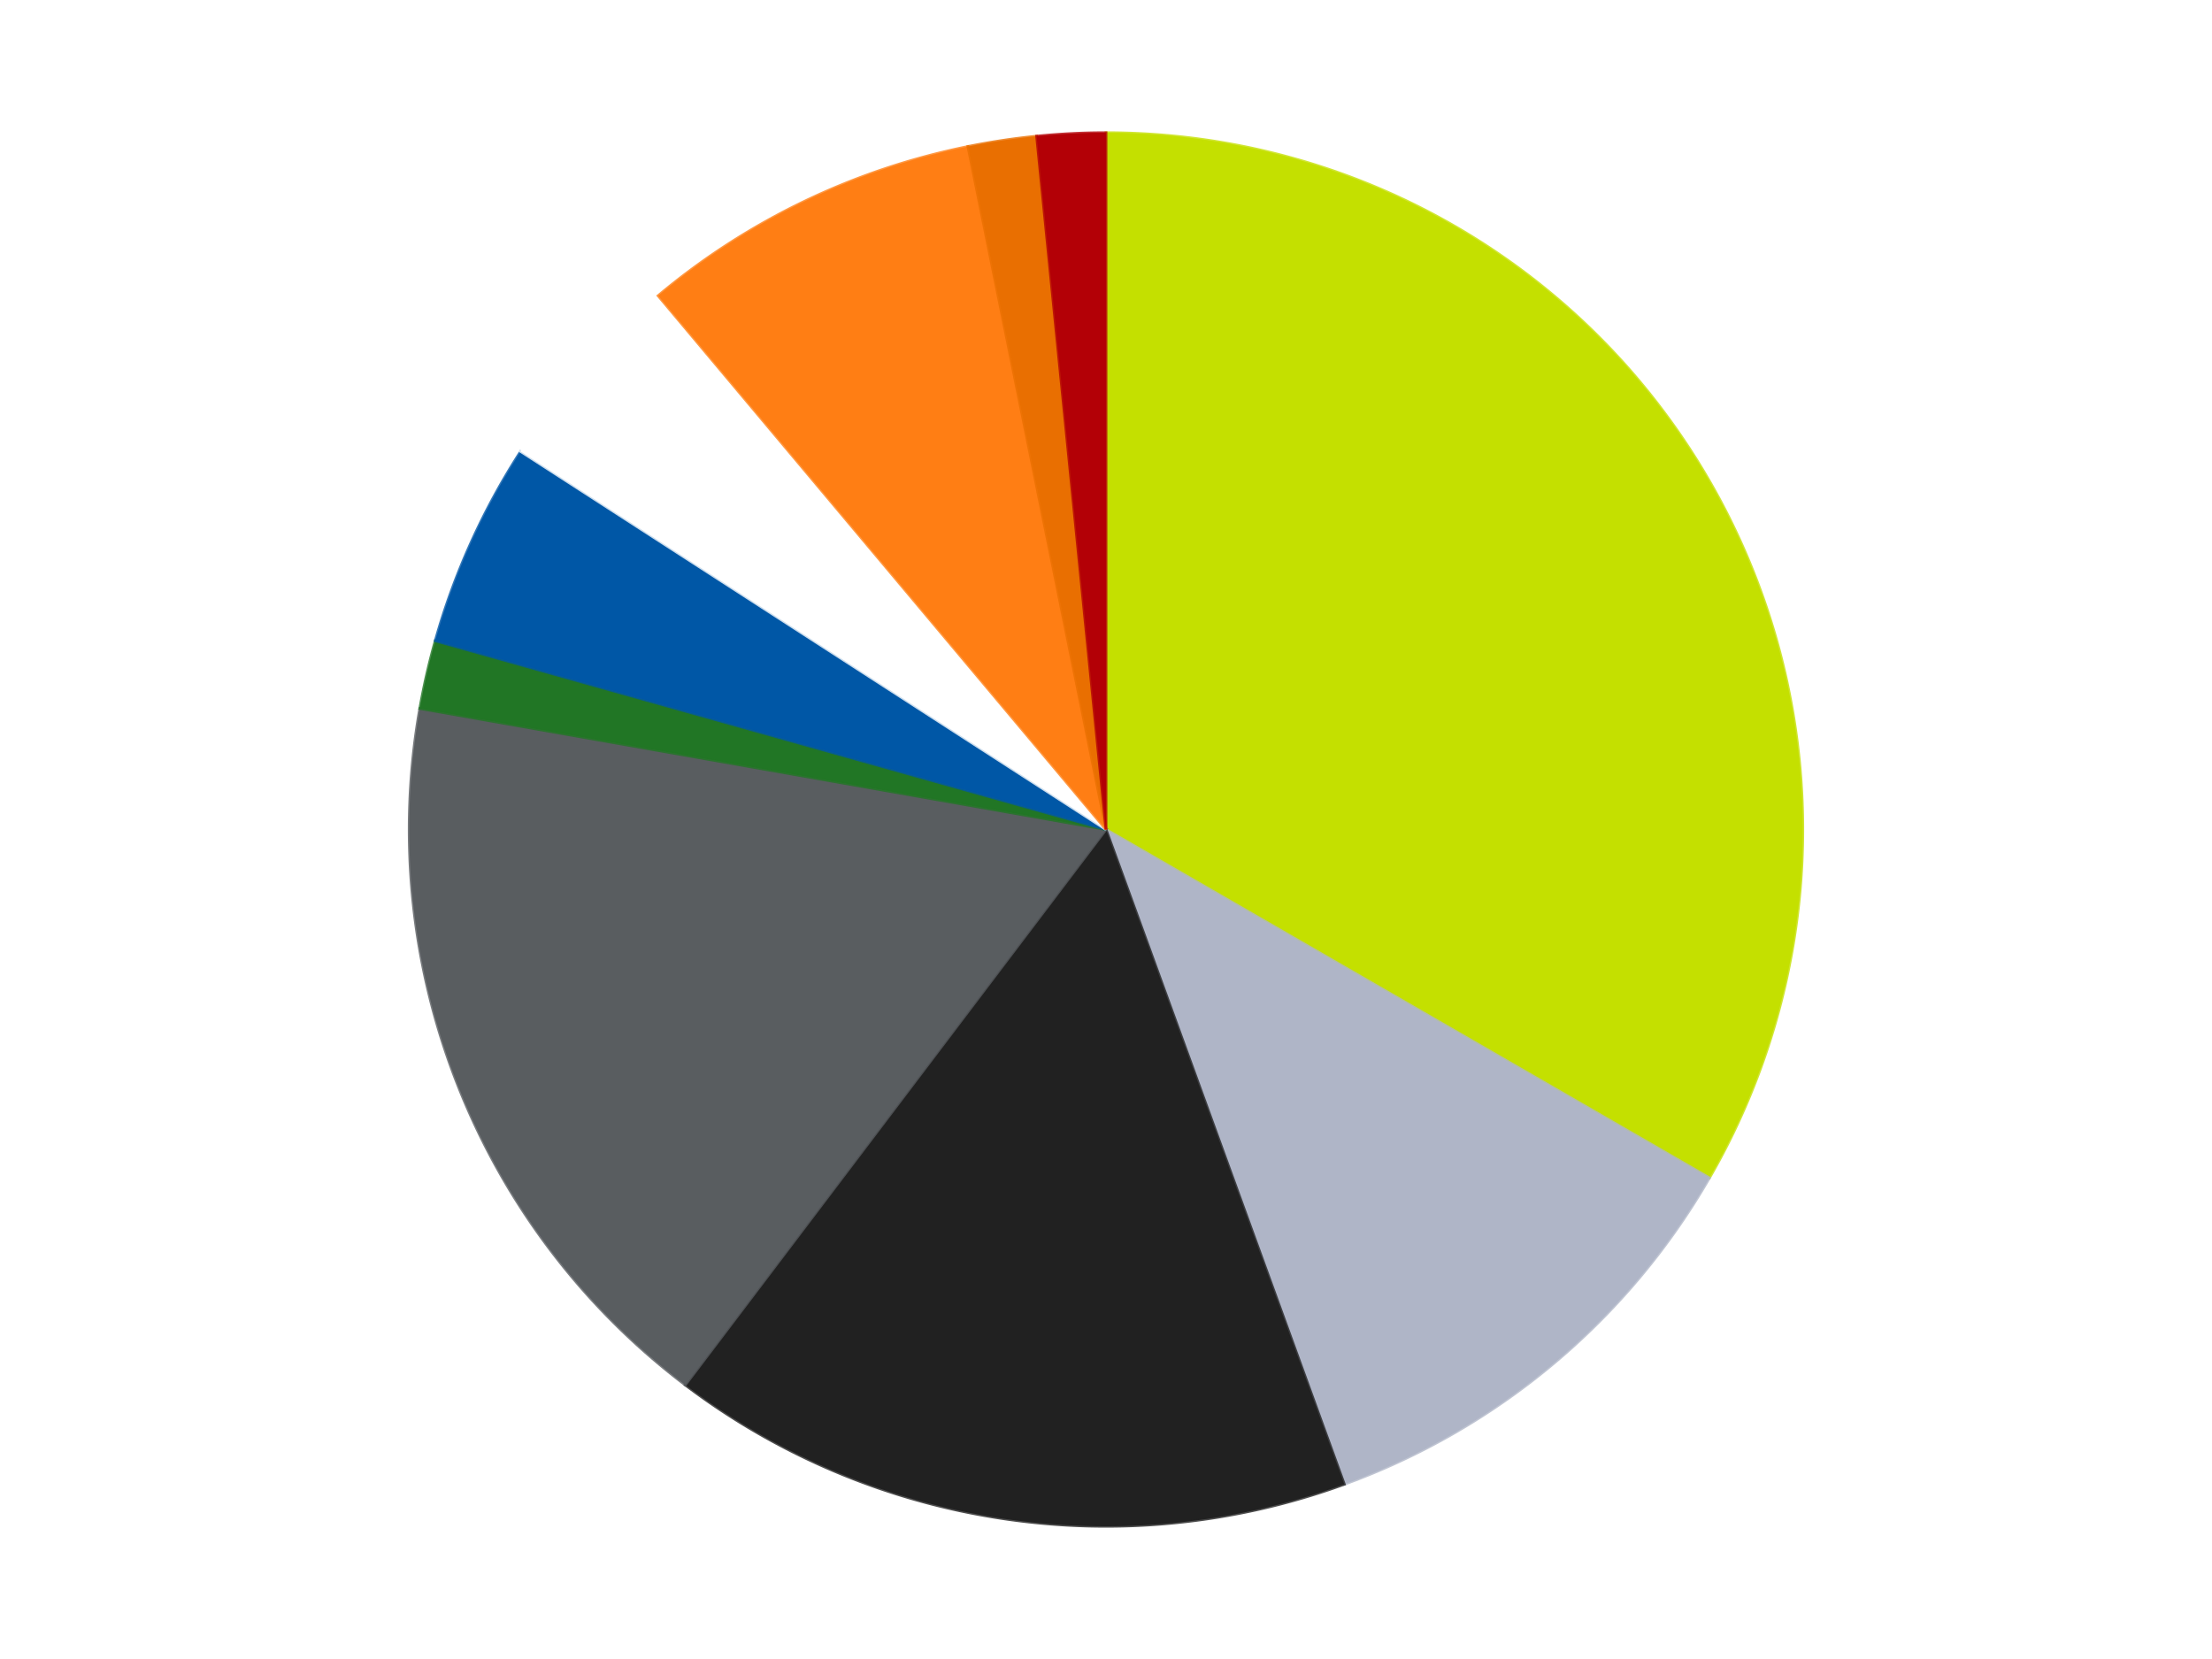
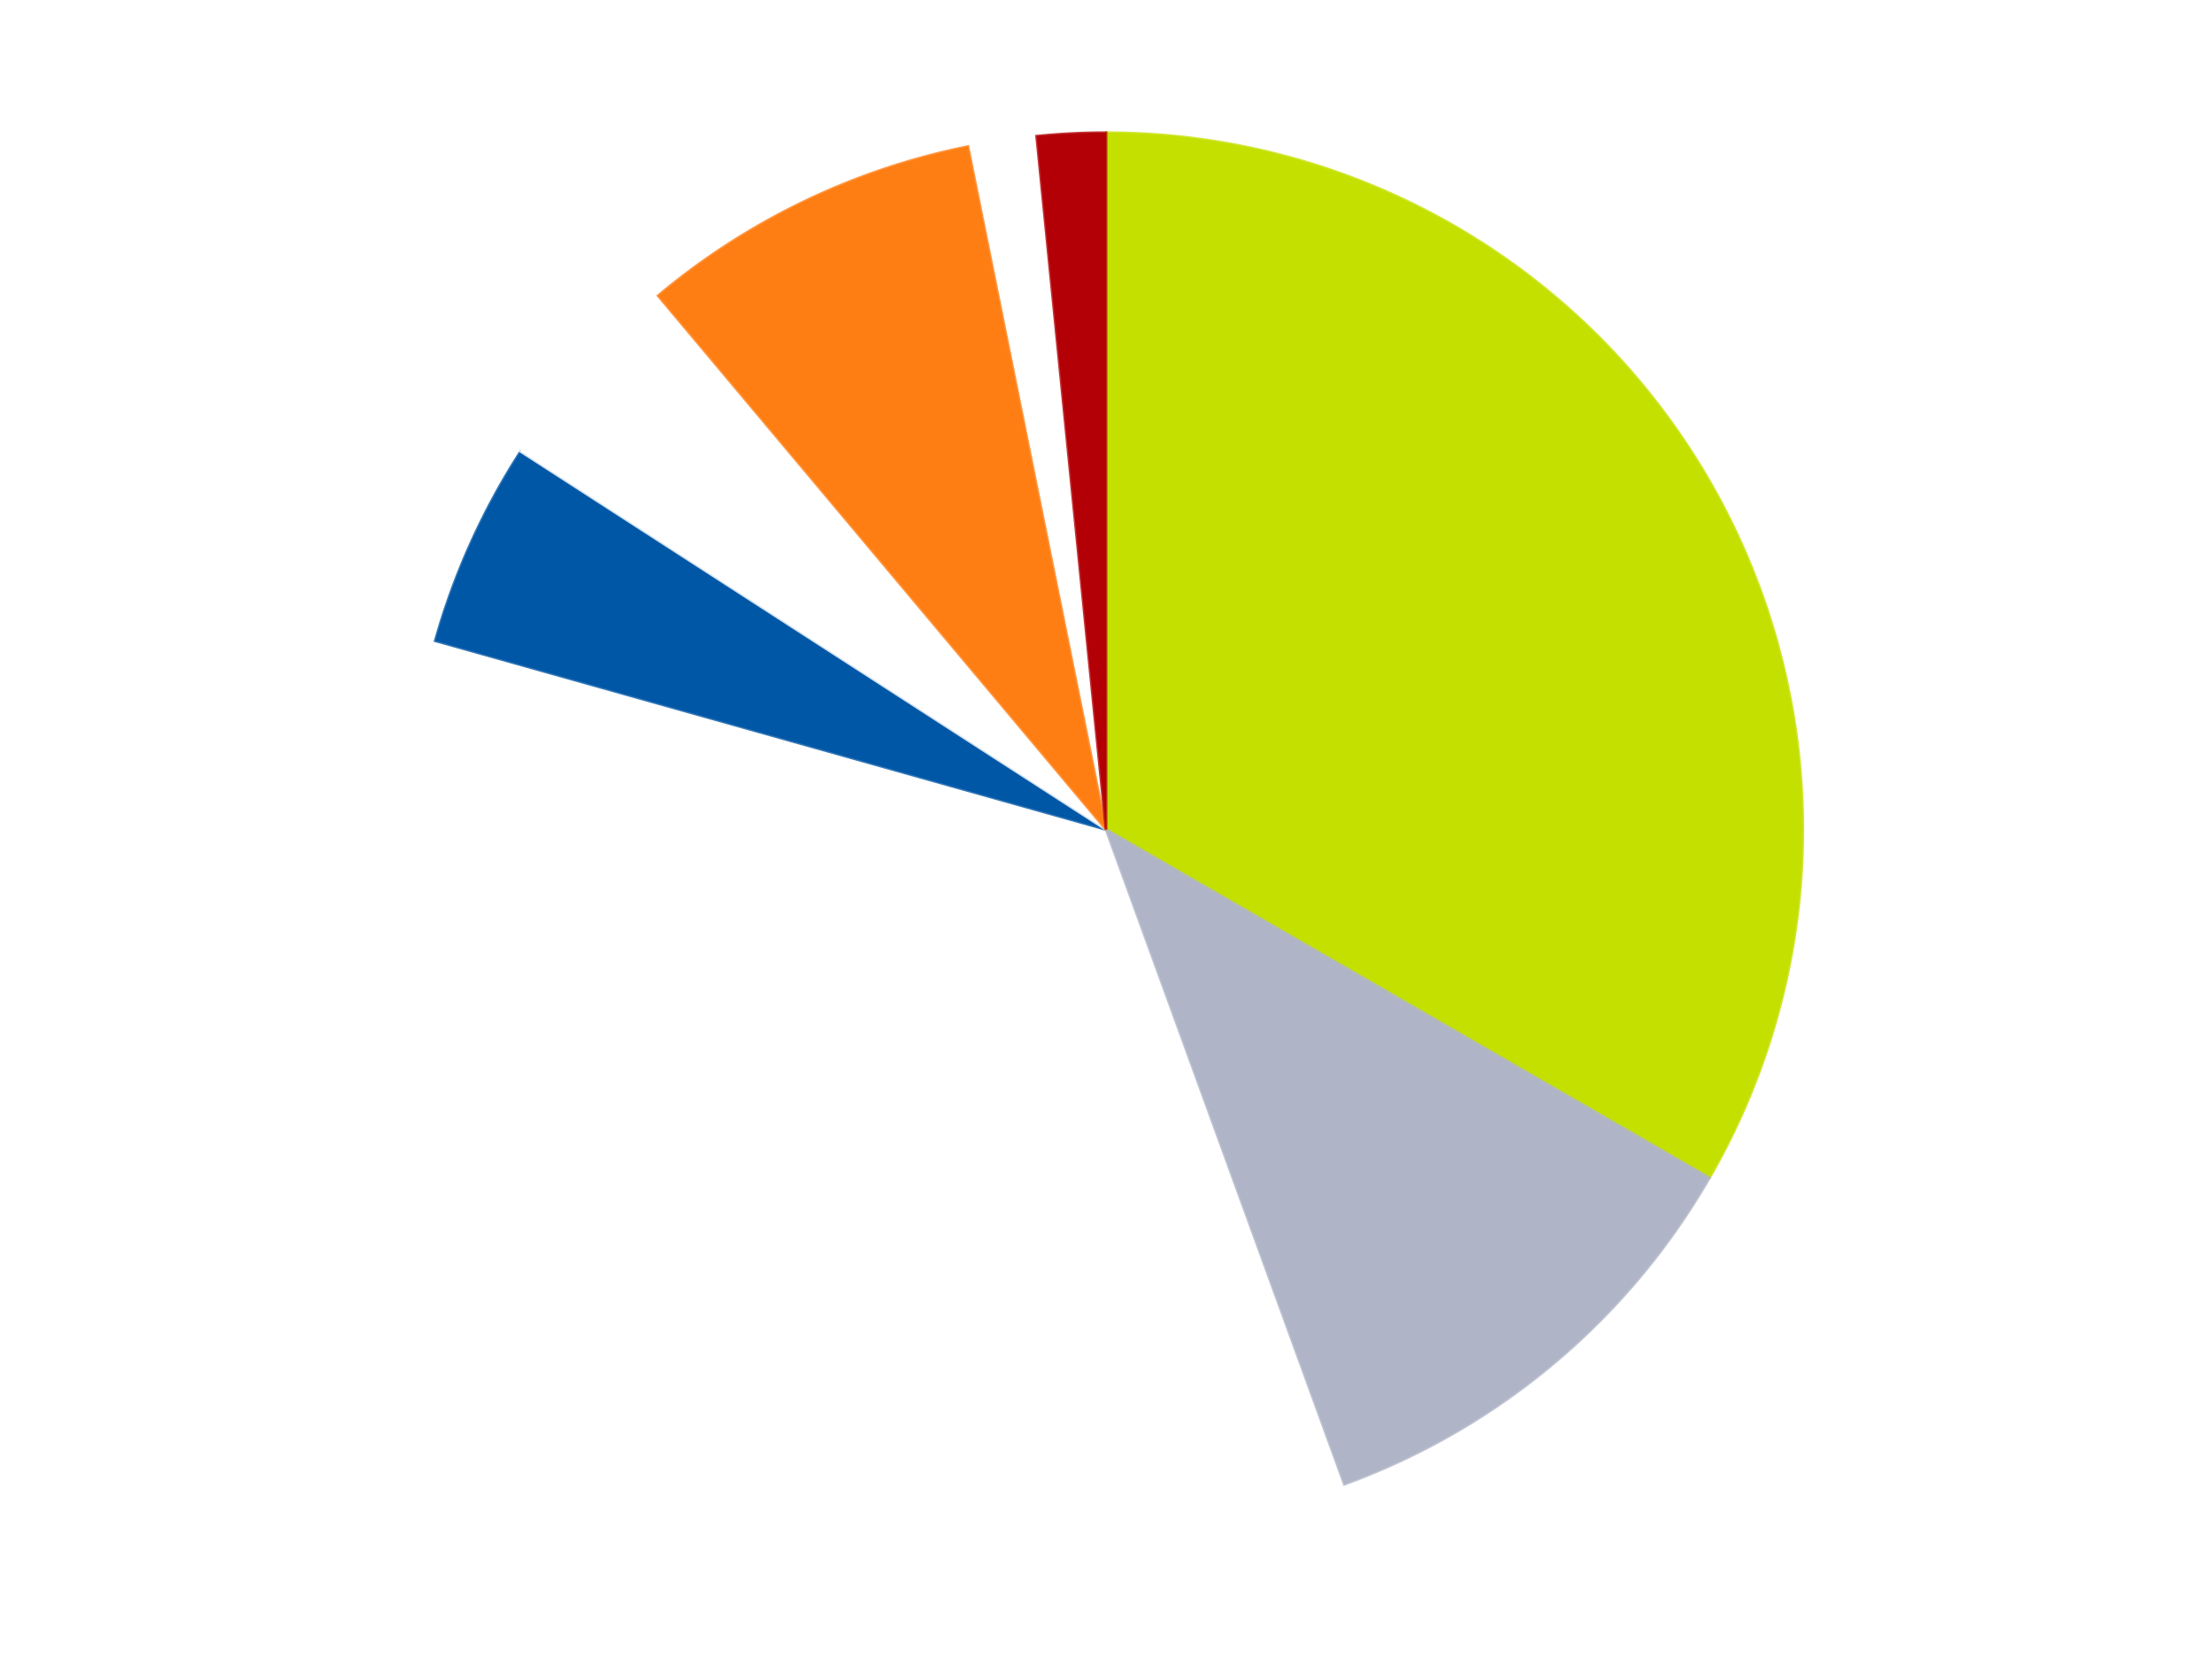
<svg xmlns="http://www.w3.org/2000/svg" xmlns:xlink="http://www.w3.org/1999/xlink" id="chart-f8fca713-1e8c-4f33-916d-b93c510d74b7" class="pygal-chart" viewBox="0 0 800 600">
  <defs>
    <style type="text/css">#chart-f8fca713-1e8c-4f33-916d-b93c510d74b7{-webkit-user-select:none;-webkit-font-smoothing:antialiased;font-family:Consolas,"Liberation Mono",Menlo,Courier,monospace}#chart-f8fca713-1e8c-4f33-916d-b93c510d74b7 .title{font-family:Consolas,"Liberation Mono",Menlo,Courier,monospace;font-size:16px}#chart-f8fca713-1e8c-4f33-916d-b93c510d74b7 .legends .legend text{font-family:Consolas,"Liberation Mono",Menlo,Courier,monospace;font-size:14px}#chart-f8fca713-1e8c-4f33-916d-b93c510d74b7 .axis text{font-family:Consolas,"Liberation Mono",Menlo,Courier,monospace;font-size:10px}#chart-f8fca713-1e8c-4f33-916d-b93c510d74b7 .axis text.major{font-family:Consolas,"Liberation Mono",Menlo,Courier,monospace;font-size:10px}#chart-f8fca713-1e8c-4f33-916d-b93c510d74b7 .text-overlay text.value{font-family:Consolas,"Liberation Mono",Menlo,Courier,monospace;font-size:16px}#chart-f8fca713-1e8c-4f33-916d-b93c510d74b7 .text-overlay text.label{font-family:Consolas,"Liberation Mono",Menlo,Courier,monospace;font-size:10px}#chart-f8fca713-1e8c-4f33-916d-b93c510d74b7 .tooltip{font-family:Consolas,"Liberation Mono",Menlo,Courier,monospace;font-size:14px}#chart-f8fca713-1e8c-4f33-916d-b93c510d74b7 text.no_data{font-family:Consolas,"Liberation Mono",Menlo,Courier,monospace;font-size:64px}
#chart-f8fca713-1e8c-4f33-916d-b93c510d74b7{background-color:transparent}#chart-f8fca713-1e8c-4f33-916d-b93c510d74b7 path,#chart-f8fca713-1e8c-4f33-916d-b93c510d74b7 line,#chart-f8fca713-1e8c-4f33-916d-b93c510d74b7 rect,#chart-f8fca713-1e8c-4f33-916d-b93c510d74b7 circle{-webkit-transition:150ms;-moz-transition:150ms;transition:150ms}#chart-f8fca713-1e8c-4f33-916d-b93c510d74b7 .graph &gt; .background{fill:transparent}#chart-f8fca713-1e8c-4f33-916d-b93c510d74b7 .plot &gt; .background{fill:transparent}#chart-f8fca713-1e8c-4f33-916d-b93c510d74b7 .graph{fill:rgba(0,0,0,.87)}#chart-f8fca713-1e8c-4f33-916d-b93c510d74b7 text.no_data{fill:rgba(0,0,0,1)}#chart-f8fca713-1e8c-4f33-916d-b93c510d74b7 .title{fill:rgba(0,0,0,1)}#chart-f8fca713-1e8c-4f33-916d-b93c510d74b7 .legends .legend text{fill:rgba(0,0,0,.87)}#chart-f8fca713-1e8c-4f33-916d-b93c510d74b7 .legends .legend:hover text{fill:rgba(0,0,0,1)}#chart-f8fca713-1e8c-4f33-916d-b93c510d74b7 .axis .line{stroke:rgba(0,0,0,1)}#chart-f8fca713-1e8c-4f33-916d-b93c510d74b7 .axis .guide.line{stroke:rgba(0,0,0,.54)}#chart-f8fca713-1e8c-4f33-916d-b93c510d74b7 .axis .major.line{stroke:rgba(0,0,0,.87)}#chart-f8fca713-1e8c-4f33-916d-b93c510d74b7 .axis text.major{fill:rgba(0,0,0,1)}#chart-f8fca713-1e8c-4f33-916d-b93c510d74b7 .axis.y .guides:hover .guide.line,#chart-f8fca713-1e8c-4f33-916d-b93c510d74b7 .line-graph .axis.x .guides:hover .guide.line,#chart-f8fca713-1e8c-4f33-916d-b93c510d74b7 .stackedline-graph .axis.x .guides:hover .guide.line,#chart-f8fca713-1e8c-4f33-916d-b93c510d74b7 .xy-graph .axis.x .guides:hover .guide.line{stroke:rgba(0,0,0,1)}#chart-f8fca713-1e8c-4f33-916d-b93c510d74b7 .axis .guides:hover text{fill:rgba(0,0,0,1)}#chart-f8fca713-1e8c-4f33-916d-b93c510d74b7 .reactive{fill-opacity:1.0;stroke-opacity:.8;stroke-width:1}#chart-f8fca713-1e8c-4f33-916d-b93c510d74b7 .ci{stroke:rgba(0,0,0,.87)}#chart-f8fca713-1e8c-4f33-916d-b93c510d74b7 .reactive.active,#chart-f8fca713-1e8c-4f33-916d-b93c510d74b7 .active .reactive{fill-opacity:0.6;stroke-opacity:.9;stroke-width:4}#chart-f8fca713-1e8c-4f33-916d-b93c510d74b7 .ci .reactive.active{stroke-width:1.5}#chart-f8fca713-1e8c-4f33-916d-b93c510d74b7 .series text{fill:rgba(0,0,0,1)}#chart-f8fca713-1e8c-4f33-916d-b93c510d74b7 .tooltip rect{fill:transparent;stroke:rgba(0,0,0,1);-webkit-transition:opacity 150ms;-moz-transition:opacity 150ms;transition:opacity 150ms}#chart-f8fca713-1e8c-4f33-916d-b93c510d74b7 .tooltip .label{fill:rgba(0,0,0,.87)}#chart-f8fca713-1e8c-4f33-916d-b93c510d74b7 .tooltip .label{fill:rgba(0,0,0,.87)}#chart-f8fca713-1e8c-4f33-916d-b93c510d74b7 .tooltip .legend{font-size:.8em;fill:rgba(0,0,0,.54)}#chart-f8fca713-1e8c-4f33-916d-b93c510d74b7 .tooltip .x_label{font-size:.6em;fill:rgba(0,0,0,1)}#chart-f8fca713-1e8c-4f33-916d-b93c510d74b7 .tooltip .xlink{font-size:.5em;text-decoration:underline}#chart-f8fca713-1e8c-4f33-916d-b93c510d74b7 .tooltip .value{font-size:1.5em}#chart-f8fca713-1e8c-4f33-916d-b93c510d74b7 .bound{font-size:.5em}#chart-f8fca713-1e8c-4f33-916d-b93c510d74b7 .max-value{font-size:.75em;fill:rgba(0,0,0,.54)}#chart-f8fca713-1e8c-4f33-916d-b93c510d74b7 .map-element{fill:transparent;stroke:rgba(0,0,0,.54) !important}#chart-f8fca713-1e8c-4f33-916d-b93c510d74b7 .map-element .reactive{fill-opacity:inherit;stroke-opacity:inherit}#chart-f8fca713-1e8c-4f33-916d-b93c510d74b7 .color-0,#chart-f8fca713-1e8c-4f33-916d-b93c510d74b7 .color-0 a:visited{stroke:#F44336;fill:#F44336}#chart-f8fca713-1e8c-4f33-916d-b93c510d74b7 .color-1,#chart-f8fca713-1e8c-4f33-916d-b93c510d74b7 .color-1 a:visited{stroke:#3F51B5;fill:#3F51B5}#chart-f8fca713-1e8c-4f33-916d-b93c510d74b7 .color-2,#chart-f8fca713-1e8c-4f33-916d-b93c510d74b7 .color-2 a:visited{stroke:#009688;fill:#009688}#chart-f8fca713-1e8c-4f33-916d-b93c510d74b7 .color-3,#chart-f8fca713-1e8c-4f33-916d-b93c510d74b7 .color-3 a:visited{stroke:#FFC107;fill:#FFC107}#chart-f8fca713-1e8c-4f33-916d-b93c510d74b7 .color-4,#chart-f8fca713-1e8c-4f33-916d-b93c510d74b7 .color-4 a:visited{stroke:#FF5722;fill:#FF5722}#chart-f8fca713-1e8c-4f33-916d-b93c510d74b7 .color-5,#chart-f8fca713-1e8c-4f33-916d-b93c510d74b7 .color-5 a:visited{stroke:#9C27B0;fill:#9C27B0}#chart-f8fca713-1e8c-4f33-916d-b93c510d74b7 .color-6,#chart-f8fca713-1e8c-4f33-916d-b93c510d74b7 .color-6 a:visited{stroke:#03A9F4;fill:#03A9F4}#chart-f8fca713-1e8c-4f33-916d-b93c510d74b7 .color-7,#chart-f8fca713-1e8c-4f33-916d-b93c510d74b7 .color-7 a:visited{stroke:#8BC34A;fill:#8BC34A}#chart-f8fca713-1e8c-4f33-916d-b93c510d74b7 .color-8,#chart-f8fca713-1e8c-4f33-916d-b93c510d74b7 .color-8 a:visited{stroke:#FF9800;fill:#FF9800}#chart-f8fca713-1e8c-4f33-916d-b93c510d74b7 .color-9,#chart-f8fca713-1e8c-4f33-916d-b93c510d74b7 .color-9 a:visited{stroke:#E91E63;fill:#E91E63}#chart-f8fca713-1e8c-4f33-916d-b93c510d74b7 .text-overlay .color-0 text{fill:black}#chart-f8fca713-1e8c-4f33-916d-b93c510d74b7 .text-overlay .color-1 text{fill:black}#chart-f8fca713-1e8c-4f33-916d-b93c510d74b7 .text-overlay .color-2 text{fill:black}#chart-f8fca713-1e8c-4f33-916d-b93c510d74b7 .text-overlay .color-3 text{fill:black}#chart-f8fca713-1e8c-4f33-916d-b93c510d74b7 .text-overlay .color-4 text{fill:black}#chart-f8fca713-1e8c-4f33-916d-b93c510d74b7 .text-overlay .color-5 text{fill:black}#chart-f8fca713-1e8c-4f33-916d-b93c510d74b7 .text-overlay .color-6 text{fill:black}#chart-f8fca713-1e8c-4f33-916d-b93c510d74b7 .text-overlay .color-7 text{fill:black}#chart-f8fca713-1e8c-4f33-916d-b93c510d74b7 .text-overlay .color-8 text{fill:black}#chart-f8fca713-1e8c-4f33-916d-b93c510d74b7 .text-overlay .color-9 text{fill:black}
#chart-f8fca713-1e8c-4f33-916d-b93c510d74b7 text.no_data{text-anchor:middle}#chart-f8fca713-1e8c-4f33-916d-b93c510d74b7 .guide.line{fill:none}#chart-f8fca713-1e8c-4f33-916d-b93c510d74b7 .centered{text-anchor:middle}#chart-f8fca713-1e8c-4f33-916d-b93c510d74b7 .title{text-anchor:middle}#chart-f8fca713-1e8c-4f33-916d-b93c510d74b7 .legends .legend text{fill-opacity:1}#chart-f8fca713-1e8c-4f33-916d-b93c510d74b7 .axis.x text{text-anchor:middle}#chart-f8fca713-1e8c-4f33-916d-b93c510d74b7 .axis.x:not(.web) text[transform]{text-anchor:start}#chart-f8fca713-1e8c-4f33-916d-b93c510d74b7 .axis.x:not(.web) text[transform].backwards{text-anchor:end}#chart-f8fca713-1e8c-4f33-916d-b93c510d74b7 .axis.y text{text-anchor:end}#chart-f8fca713-1e8c-4f33-916d-b93c510d74b7 .axis.y text[transform].backwards{text-anchor:start}#chart-f8fca713-1e8c-4f33-916d-b93c510d74b7 .axis.y2 text{text-anchor:start}#chart-f8fca713-1e8c-4f33-916d-b93c510d74b7 .axis.y2 text[transform].backwards{text-anchor:end}#chart-f8fca713-1e8c-4f33-916d-b93c510d74b7 .axis .guide.line{stroke-dasharray:4,4;stroke:black}#chart-f8fca713-1e8c-4f33-916d-b93c510d74b7 .axis .major.guide.line{stroke-dasharray:6,6;stroke:black}#chart-f8fca713-1e8c-4f33-916d-b93c510d74b7 .horizontal .axis.y .guide.line,#chart-f8fca713-1e8c-4f33-916d-b93c510d74b7 .horizontal .axis.y2 .guide.line,#chart-f8fca713-1e8c-4f33-916d-b93c510d74b7 .vertical .axis.x .guide.line{opacity:0}#chart-f8fca713-1e8c-4f33-916d-b93c510d74b7 .horizontal .axis.always_show .guide.line,#chart-f8fca713-1e8c-4f33-916d-b93c510d74b7 .vertical .axis.always_show .guide.line{opacity:1 !important}#chart-f8fca713-1e8c-4f33-916d-b93c510d74b7 .axis.y .guides:hover .guide.line,#chart-f8fca713-1e8c-4f33-916d-b93c510d74b7 .axis.y2 .guides:hover .guide.line,#chart-f8fca713-1e8c-4f33-916d-b93c510d74b7 .axis.x .guides:hover .guide.line{opacity:1}#chart-f8fca713-1e8c-4f33-916d-b93c510d74b7 .axis .guides:hover text{opacity:1}#chart-f8fca713-1e8c-4f33-916d-b93c510d74b7 .nofill{fill:none}#chart-f8fca713-1e8c-4f33-916d-b93c510d74b7 .subtle-fill{fill-opacity:.2}#chart-f8fca713-1e8c-4f33-916d-b93c510d74b7 .dot{stroke-width:1px;fill-opacity:1;stroke-opacity:1}#chart-f8fca713-1e8c-4f33-916d-b93c510d74b7 .dot.active{stroke-width:5px}#chart-f8fca713-1e8c-4f33-916d-b93c510d74b7 .dot.negative{fill:transparent}#chart-f8fca713-1e8c-4f33-916d-b93c510d74b7 text,#chart-f8fca713-1e8c-4f33-916d-b93c510d74b7 tspan{stroke:none !important}#chart-f8fca713-1e8c-4f33-916d-b93c510d74b7 .series text.active{opacity:1}#chart-f8fca713-1e8c-4f33-916d-b93c510d74b7 .tooltip rect{fill-opacity:.95;stroke-width:.5}#chart-f8fca713-1e8c-4f33-916d-b93c510d74b7 .tooltip text{fill-opacity:1}#chart-f8fca713-1e8c-4f33-916d-b93c510d74b7 .showable{visibility:hidden}#chart-f8fca713-1e8c-4f33-916d-b93c510d74b7 .showable.shown{visibility:visible}#chart-f8fca713-1e8c-4f33-916d-b93c510d74b7 .gauge-background{fill:rgba(229,229,229,1);stroke:none}#chart-f8fca713-1e8c-4f33-916d-b93c510d74b7 .bg-lines{stroke:transparent;stroke-width:2px}</style>
    <script type="text/javascript">window.pygal = window.pygal || {};window.pygal.config = window.pygal.config || {};window.pygal.config['f8fca713-1e8c-4f33-916d-b93c510d74b7'] = {"allow_interruptions": false, "box_mode": "extremes", "classes": ["pygal-chart"], "css": ["file://style.css", "file://graph.css"], "defs": [], "disable_xml_declaration": false, "dots_size": 2.5, "dynamic_print_values": false, "explicit_size": false, "fill": false, "force_uri_protocol": "https", "formatter": null, "half_pie": false, "height": 600, "include_x_axis": false, "inner_radius": 0, "interpolate": null, "interpolation_parameters": {}, "interpolation_precision": 250, "inverse_y_axis": false, "js": ["//kozea.github.io/pygal.js/2.0.x/pygal-tooltips.min.js"], "legend_at_bottom": false, "legend_at_bottom_columns": null, "legend_box_size": 12, "logarithmic": false, "margin": 20, "margin_bottom": null, "margin_left": null, "margin_right": null, "margin_top": null, "max_scale": 16, "min_scale": 4, "missing_value_fill_truncation": "x", "no_data_text": "No data", "no_prefix": false, "order_min": null, "pretty_print": false, "print_labels": false, "print_values": false, "print_values_position": "center", "print_zeroes": true, "range": null, "rounded_bars": null, "secondary_range": null, "show_dots": true, "show_legend": false, "show_minor_x_labels": true, "show_minor_y_labels": true, "show_only_major_dots": false, "show_x_guides": false, "show_x_labels": true, "show_y_guides": true, "show_y_labels": true, "spacing": 10, "stack_from_top": false, "strict": false, "stroke": true, "stroke_style": null, "style": {"background": "transparent", "ci_colors": [], "colors": ["#F44336", "#3F51B5", "#009688", "#FFC107", "#FF5722", "#9C27B0", "#03A9F4", "#8BC34A", "#FF9800", "#E91E63", "#2196F3", "#4CAF50", "#FFEB3B", "#673AB7", "#00BCD4", "#CDDC39", "#9E9E9E", "#607D8B"], "dot_opacity": "1", "font_family": "Consolas, \"Liberation Mono\", Menlo, Courier, monospace", "foreground": "rgba(0, 0, 0, .87)", "foreground_strong": "rgba(0, 0, 0, 1)", "foreground_subtle": "rgba(0, 0, 0, .54)", "guide_stroke_color": "black", "guide_stroke_dasharray": "4,4", "label_font_family": "Consolas, \"Liberation Mono\", Menlo, Courier, monospace", "label_font_size": 10, "legend_font_family": "Consolas, \"Liberation Mono\", Menlo, Courier, monospace", "legend_font_size": 14, "major_guide_stroke_color": "black", "major_guide_stroke_dasharray": "6,6", "major_label_font_family": "Consolas, \"Liberation Mono\", Menlo, Courier, monospace", "major_label_font_size": 10, "no_data_font_family": "Consolas, \"Liberation Mono\", Menlo, Courier, monospace", "no_data_font_size": 64, "opacity": "1.0", "opacity_hover": "0.6", "plot_background": "transparent", "stroke_opacity": ".8", "stroke_opacity_hover": ".9", "stroke_width": "1", "stroke_width_hover": "4", "title_font_family": "Consolas, \"Liberation Mono\", Menlo, Courier, monospace", "title_font_size": 16, "tooltip_font_family": "Consolas, \"Liberation Mono\", Menlo, Courier, monospace", "tooltip_font_size": 14, "transition": "150ms", "value_background": "rgba(229, 229, 229, 1)", "value_colors": [], "value_font_family": "Consolas, \"Liberation Mono\", Menlo, Courier, monospace", "value_font_size": 16, "value_label_font_family": "Consolas, \"Liberation Mono\", Menlo, Courier, monospace", "value_label_font_size": 10}, "title": null, "tooltip_border_radius": 0, "tooltip_fancy_mode": true, "truncate_label": null, "truncate_legend": null, "width": 800, "x_label_rotation": 0, "x_labels": null, "x_labels_major": null, "x_labels_major_count": null, "x_labels_major_every": null, "x_title": null, "xrange": null, "y_label_rotation": 0, "y_labels": null, "y_labels_major": null, "y_labels_major_count": null, "y_labels_major_every": null, "y_title": null, "zero": 0, "legends": ["Lime", "Light Bluish Gray", "Black", "Dark Bluish Gray", "Trans-Green", "Blue", "White", "Orange", "Trans-Orange", "Red"]}</script>
    <script type="text/javascript" xlink:href="https://kozea.github.io/pygal.js/2.0.x/pygal-tooltips.min.js" />
  </defs>
  <title>Pygal</title>
  <g class="graph pie-graph vertical">
    <rect x="0" y="0" width="800" height="600" class="background" />
    <g transform="translate(20, 20)" class="plot">
      <rect x="0" y="0" width="760" height="560" class="background" />
      <g class="series serie-0 color-0">
        <g class="slices">
          <g class="slice" style="fill: #C4E000; stroke: #C4E000">
            <path d="M380 28 A252 252 0 0 1 598.238 406 L380 280 A0 0 0 0 0 380 280 z" class="slice reactive tooltip-trigger" />
            <desc class="value">21</desc>
            <desc class="x centered">489.1192008768393</desc>
            <desc class="y centered">217.0</desc>
          </g>
        </g>
      </g>
      <g class="series serie-1 color-1">
        <g class="slices">
          <g class="slice" style="fill: #AFB5C7; stroke: #AFB5C7">
            <path d="M598.238 406 A252 252 0 0 1 466.189 516.803 L380 280 A0 0 0 0 0 380 280 z" class="slice reactive tooltip-trigger" />
            <desc class="value">7</desc>
            <desc class="x centered">460.991238820504</desc>
            <desc class="y centered">376.5215998329912</desc>
          </g>
        </g>
      </g>
      <g class="series serie-2 color-2">
        <g class="slices">
          <g class="slice" style="fill: #212121; stroke: #212121">
-             <path d="M466.189 516.803 A252 252 0 0 1 227.841 480.877 L380 280 A0 0 0 0 0 380 280 z" class="slice reactive tooltip-trigger" />
            <desc class="value">10</desc>
            <desc class="x centered">361.22067446180205</desc>
            <desc class="y centered">404.5926841043662</desc>
          </g>
        </g>
      </g>
      <g class="series serie-3 color-3">
        <g class="slices">
          <g class="slice" style="fill: #595D60; stroke: #595D60">
-             <path d="M227.841 480.877 A252 252 0 0 1 131.828 236.241 L380 280 A0 0 0 0 0 380 280 z" class="slice reactive tooltip-trigger" />
            <desc class="value">11</desc>
            <desc class="x centered">262.70990767083026</desc>
            <desc class="y centered">326.03296907016585</desc>
          </g>
        </g>
      </g>
      <g class="series serie-4 color-4">
        <g class="slices">
          <g class="slice" style="fill: #217625; stroke: #217625">
-             <path d="M131.828 236.241 A252 252 0 0 1 137.419 211.748 L380 280 A0 0 0 0 0 380 280 z" class="slice reactive tooltip-trigger" />
            <desc class="value">1</desc>
            <desc class="x centered">257.1590830650902</desc>
            <desc class="y centered">251.9623623215044</desc>
          </g>
        </g>
      </g>
      <g class="series serie-5 color-5">
        <g class="slices">
          <g class="slice" style="fill: #0057A6; stroke: #0057A6">
            <path d="M137.419 211.748 A252 252 0 0 1 168.313 143.278 L380 280 A0 0 0 0 0 380 280 z" class="slice reactive tooltip-trigger" />
            <desc class="value">3</desc>
            <desc class="x centered">265.1502626087292</desc>
            <desc class="y centered">228.17782500554299</desc>
          </g>
        </g>
      </g>
      <g class="series serie-6 color-6">
        <g class="slices">
          <g class="slice" style="fill: #FFFFFF; stroke: #FFFFFF">
            <path d="M168.313 143.278 A252 252 0 0 1 218.018 86.957 L380 280 A0 0 0 0 0 380 280 z" class="slice reactive tooltip-trigger" />
            <desc class="value">3</desc>
            <desc class="x centered">285.5275684260655</desc>
            <desc class="y centered">196.6275844627957</desc>
          </g>
        </g>
      </g>
      <g class="series serie-7 color-7">
        <g class="slices">
          <g class="slice" style="fill: #FF7E14; stroke: #FF7E14">
            <path d="M218.018 86.957 A252 252 0 0 1 330.067 32.997 L380 280 A0 0 0 0 0 380 280 z" class="slice reactive tooltip-trigger" />
            <desc class="value">5</desc>
            <desc class="x centered">325.33064887118775</desc>
            <desc class="y centered">166.47792264429518</desc>
          </g>
        </g>
      </g>
      <g class="series serie-8 color-8">
        <g class="slices">
          <g class="slice" style="fill: #E96F01; stroke: #E96F01">
-             <path d="M330.067 32.997 A252 252 0 0 1 354.909 29.252 L380 280 A0 0 0 0 0 380 280 z" class="slice reactive tooltip-trigger" />
            <desc class="value">1</desc>
            <desc class="x centered">361.22067446180216</desc>
            <desc class="y centered">155.4073158956338</desc>
          </g>
        </g>
      </g>
      <g class="series serie-9 color-9">
        <g class="slices">
          <g class="slice" style="fill: #B30006; stroke: #B30006">
            <path d="M354.909 29.252 A252 252 0 0 1 380 28 L380 280 A0 0 0 0 0 380 280 z" class="slice reactive tooltip-trigger" />
            <desc class="value">1</desc>
            <desc class="x centered">373.7194184067523</desc>
            <desc class="y centered">154.15662792641575</desc>
          </g>
        </g>
      </g>
    </g>
    <g class="titles" />
    <g transform="translate(20, 20)" class="plot overlay">
      <g class="series serie-0 color-0" />
      <g class="series serie-1 color-1" />
      <g class="series serie-2 color-2" />
      <g class="series serie-3 color-3" />
      <g class="series serie-4 color-4" />
      <g class="series serie-5 color-5" />
      <g class="series serie-6 color-6" />
      <g class="series serie-7 color-7" />
      <g class="series serie-8 color-8" />
      <g class="series serie-9 color-9" />
    </g>
    <g transform="translate(20, 20)" class="plot text-overlay">
      <g class="series serie-0 color-0" />
      <g class="series serie-1 color-1" />
      <g class="series serie-2 color-2" />
      <g class="series serie-3 color-3" />
      <g class="series serie-4 color-4" />
      <g class="series serie-5 color-5" />
      <g class="series serie-6 color-6" />
      <g class="series serie-7 color-7" />
      <g class="series serie-8 color-8" />
      <g class="series serie-9 color-9" />
    </g>
    <g transform="translate(20, 20)" class="plot tooltip-overlay">
      <g transform="translate(0 0)" style="opacity: 0" class="tooltip">
        <rect rx="0" ry="0" width="0" height="0" class="tooltip-box" />
        <g class="text" />
      </g>
    </g>
  </g>
</svg>